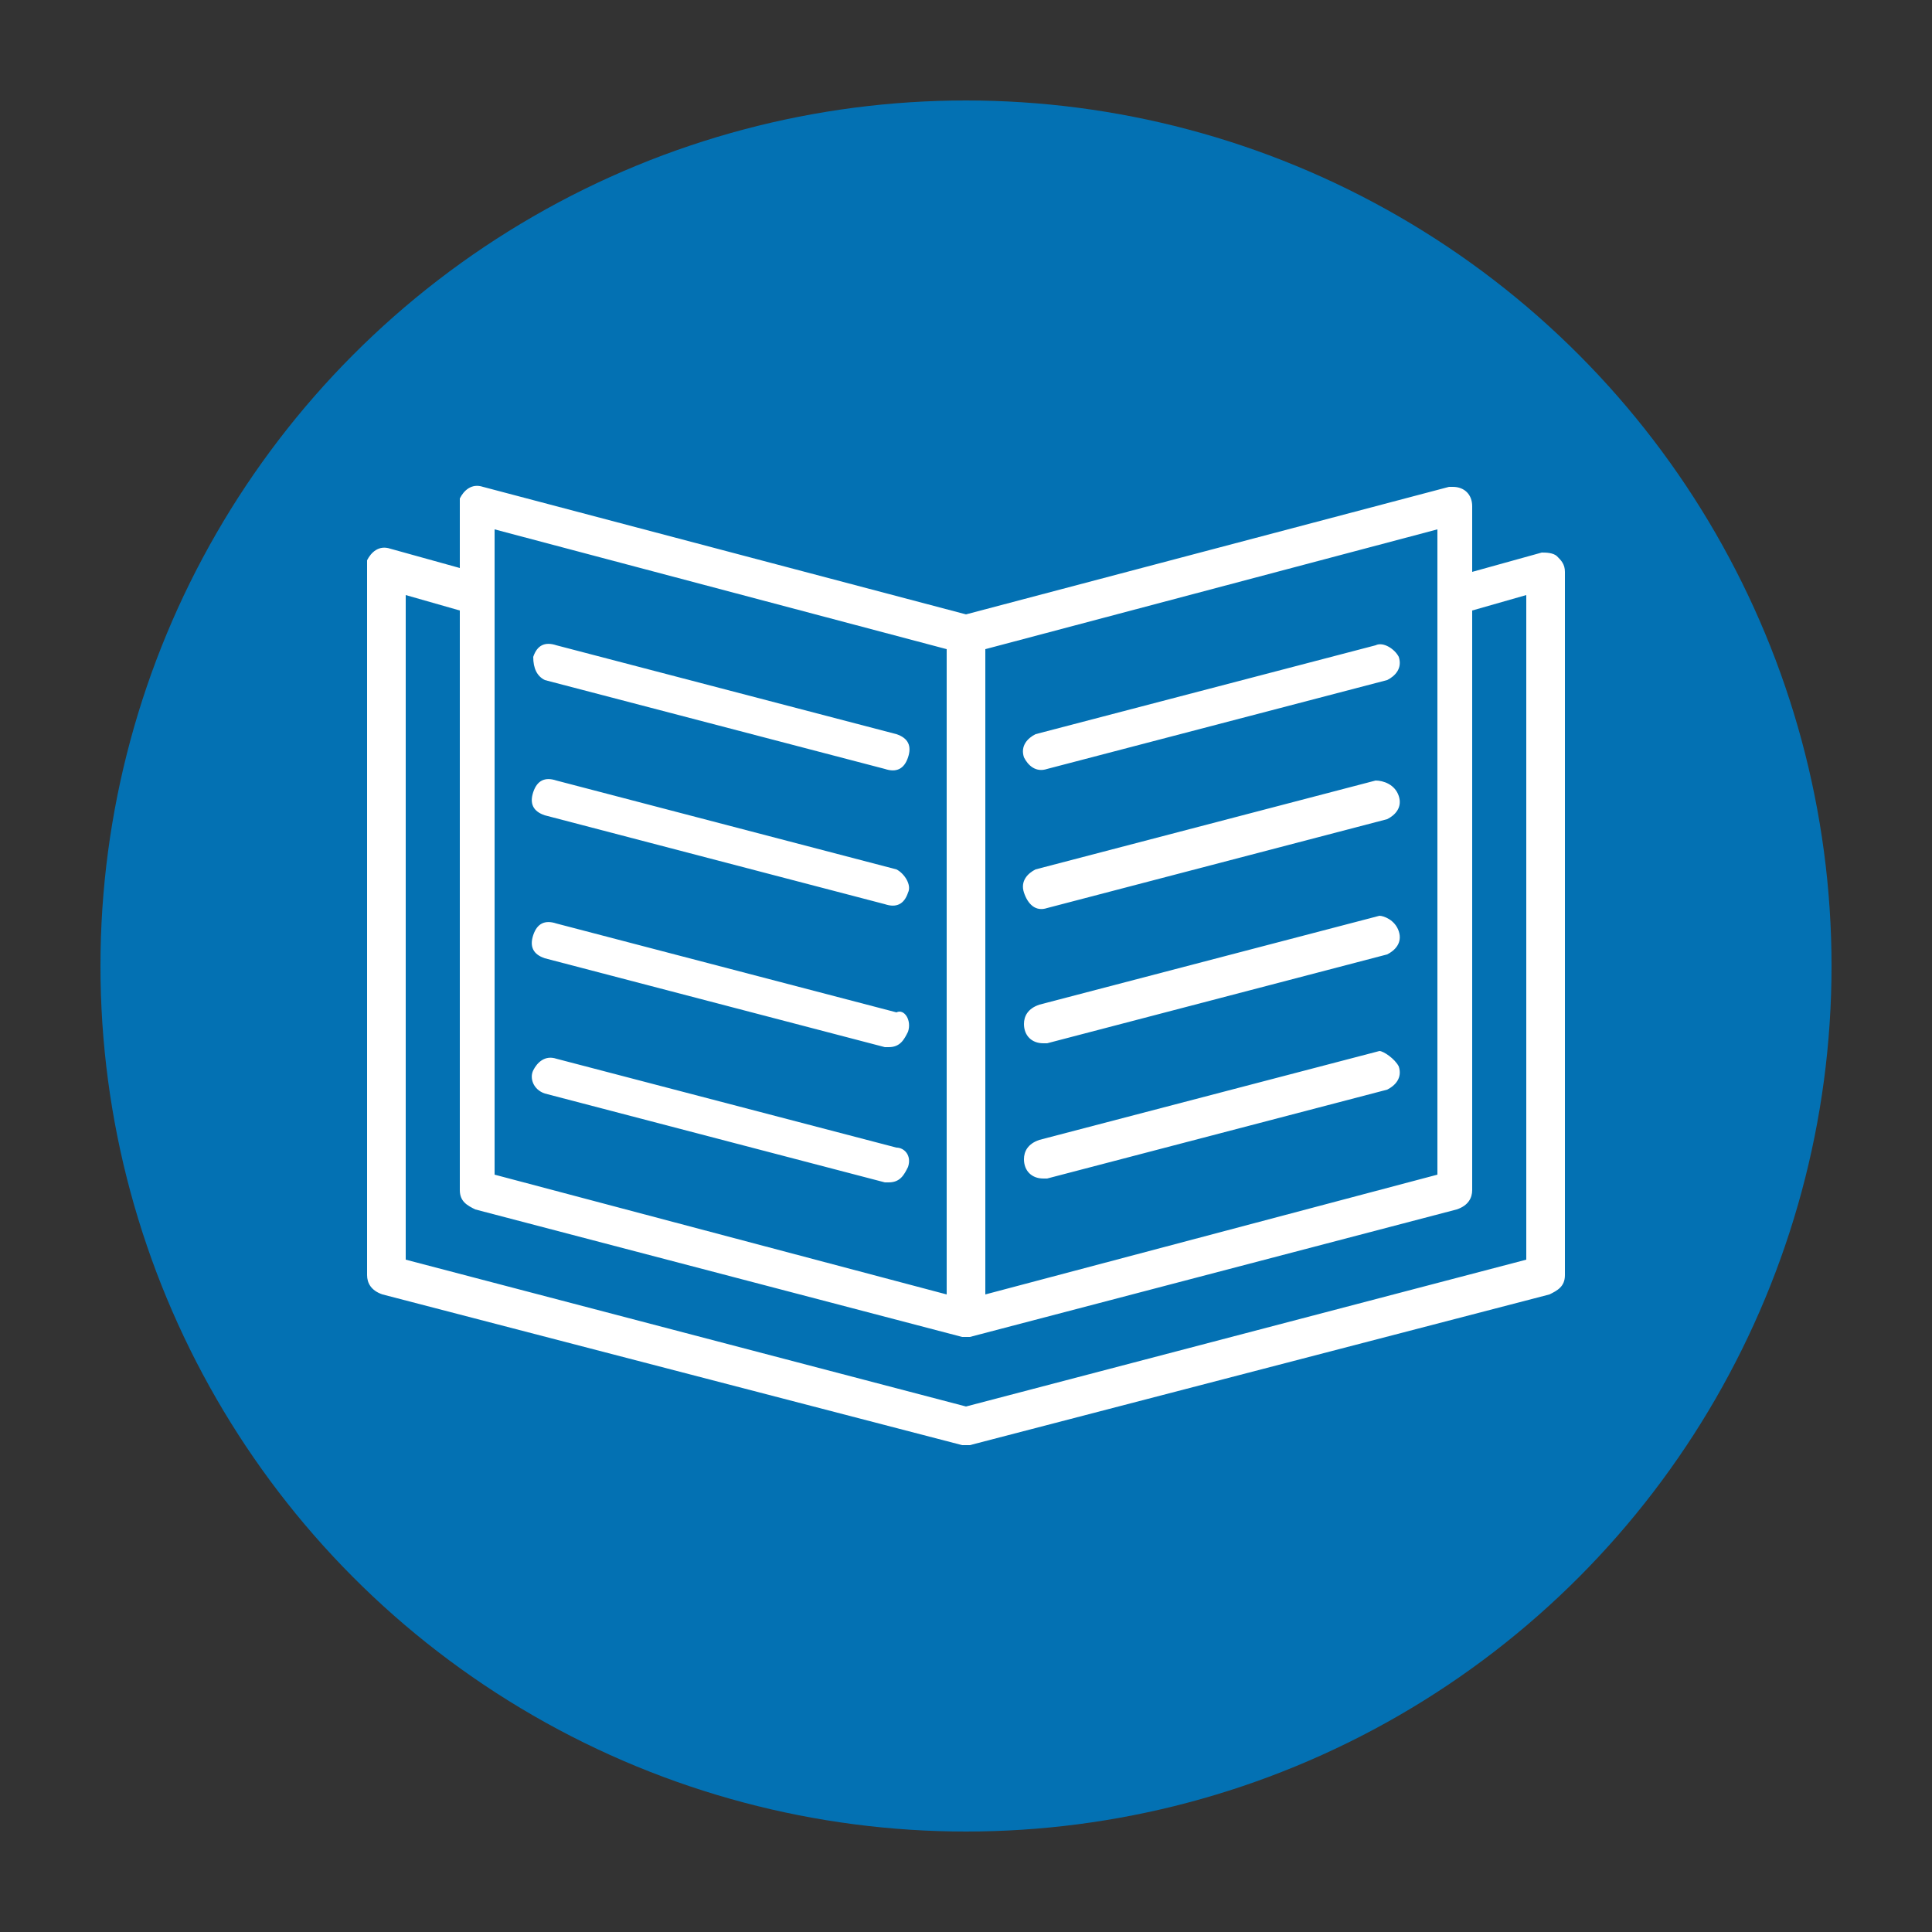
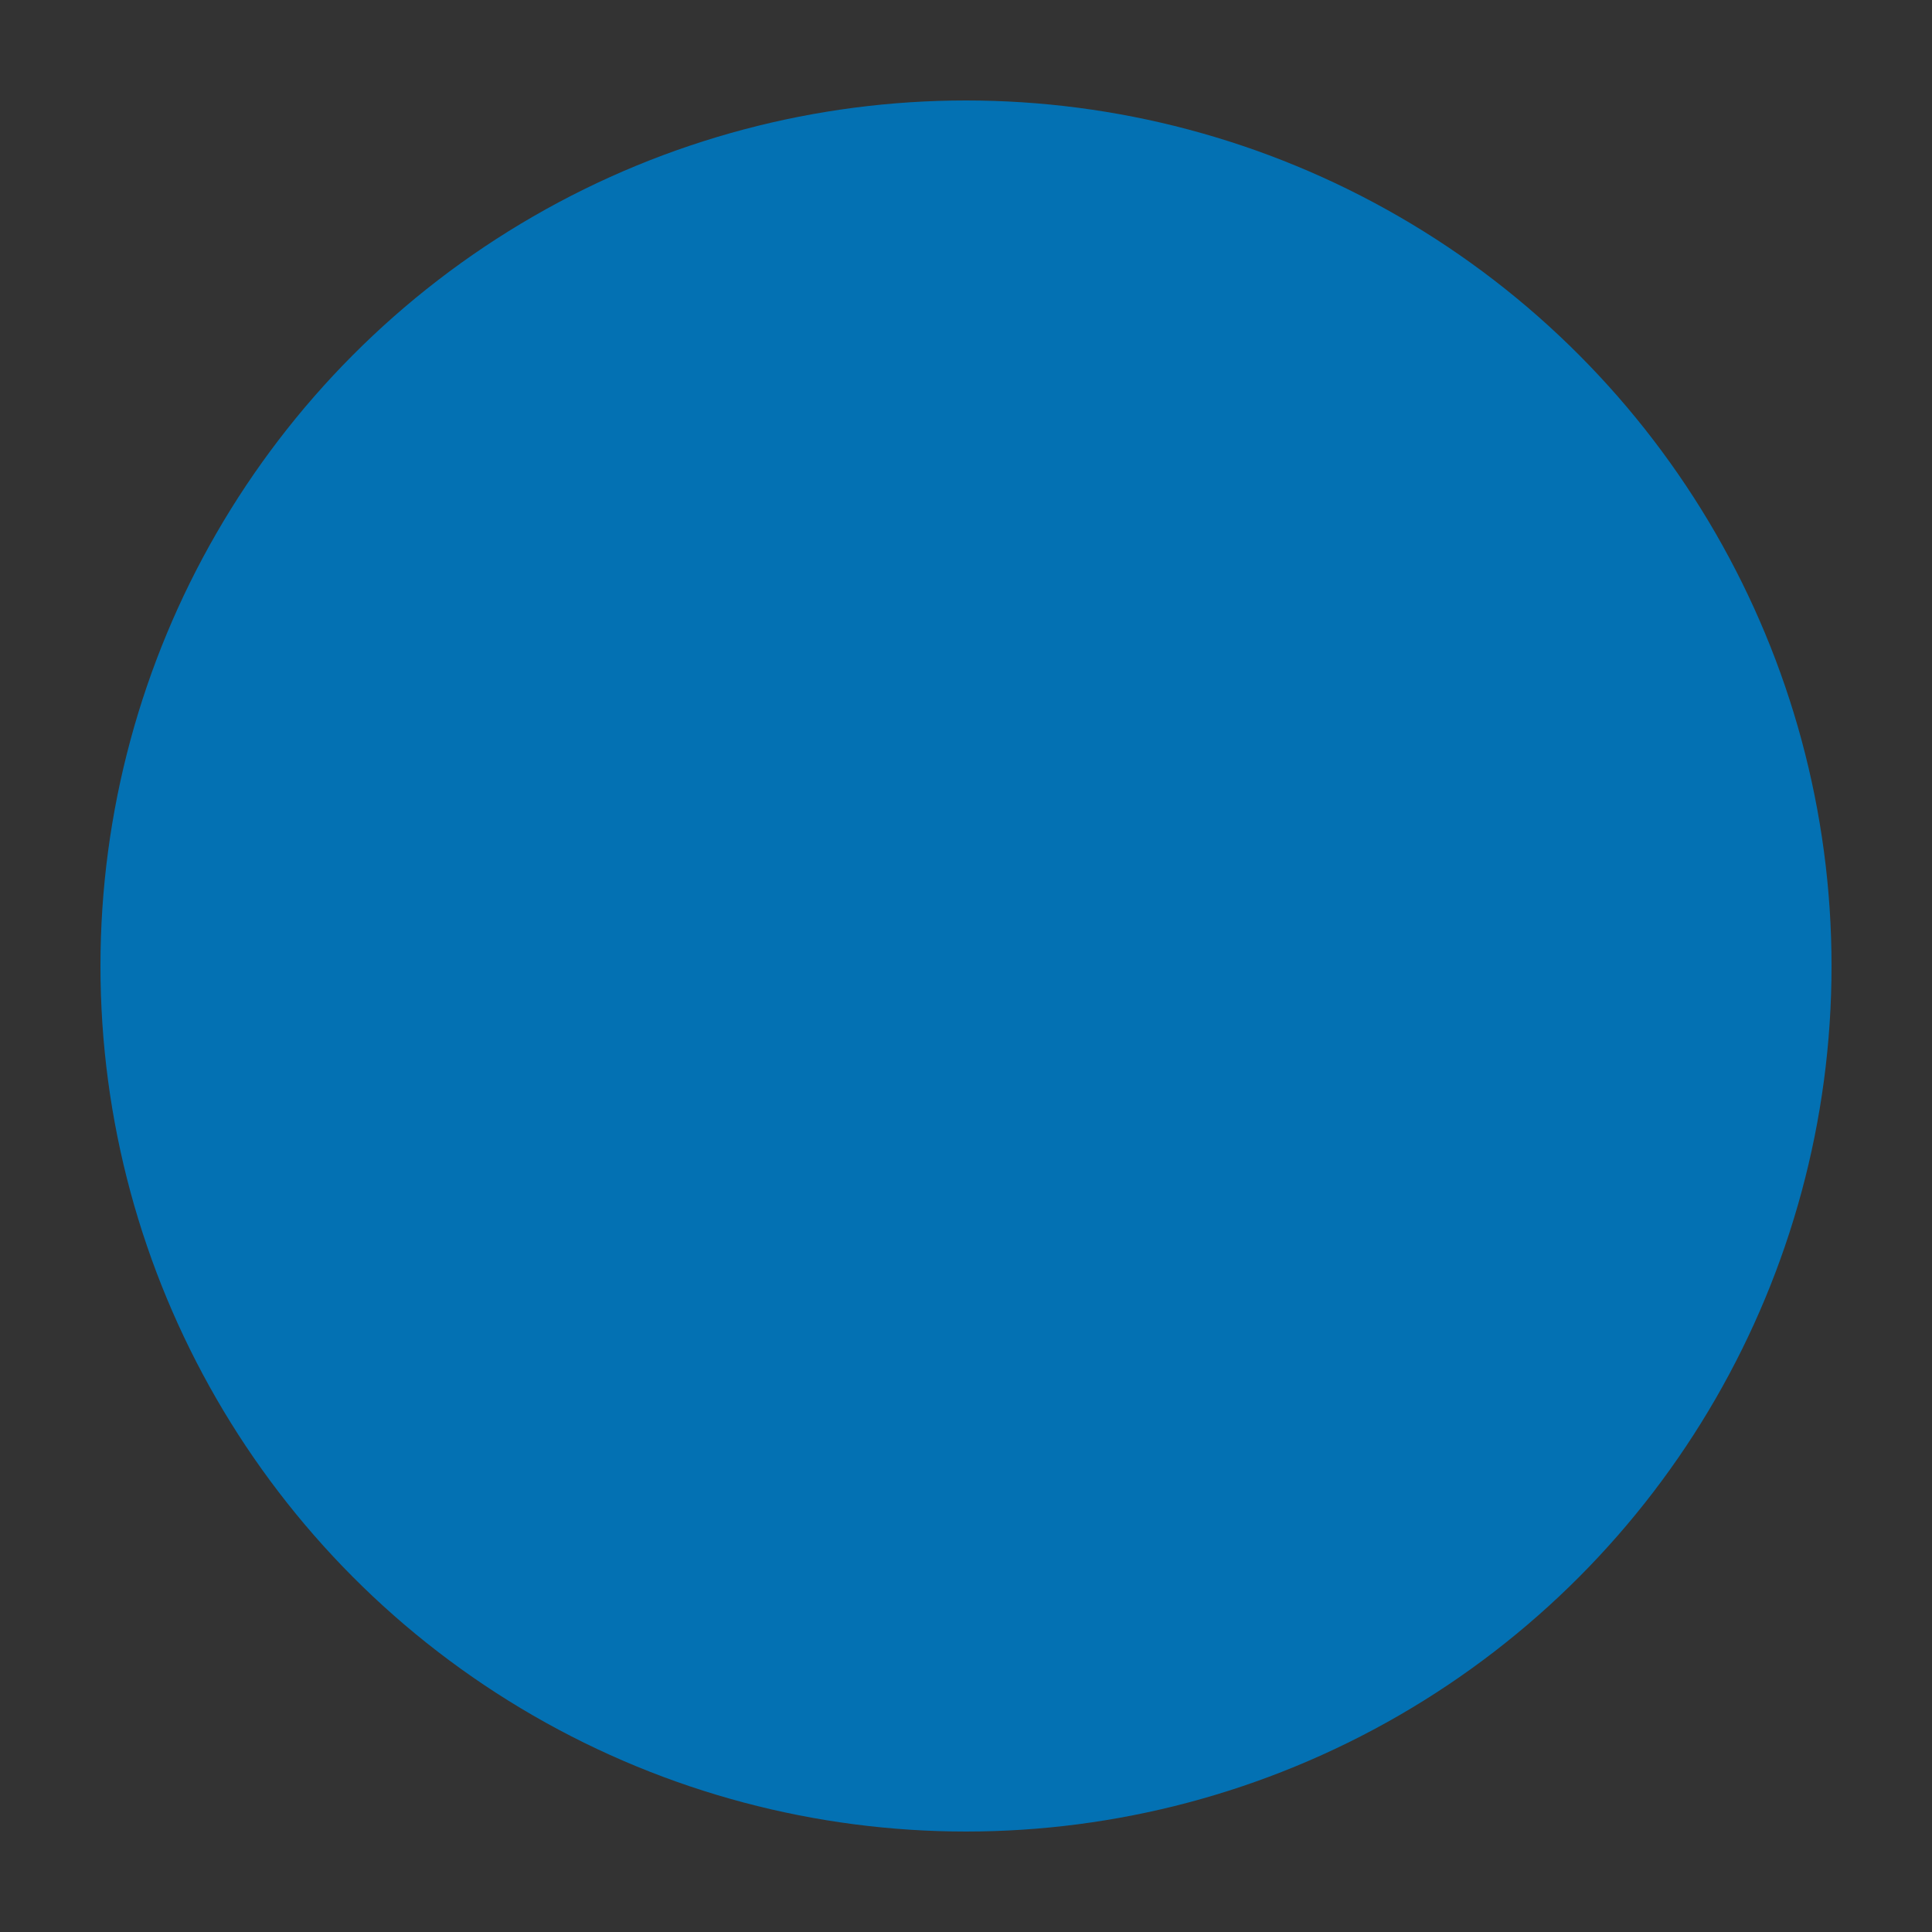
<svg xmlns="http://www.w3.org/2000/svg" version="1.1" id="Capa_1" x="0px" y="0px" viewBox="0 0 50 50" style="enable-background:new 0 0 50 50;" xml:space="preserve">
  <rect x="0" y="0" width="50" height="50" fill="#333333" stroke="none" />
  <style type="text/css">
	.st0{fill:#0371B3;}
	.st1{fill-rule:evenodd;clip-rule:evenodd;fill:#FFFFFF;}
</style>
  <g>
    <circle class="st0" cx="25" cy="25" r="22.4" />
-     <path class="st1" d="M36.2,17c0.1,0.3-0.1,0.5-0.3,0.6c0,0,0,0,0,0l-8.8,2.3c-0.3,0.1-0.5-0.1-0.6-0.3c-0.1-0.3,0.1-0.5,0.3-0.6   l8.8-2.3C35.8,16.6,36.1,16.8,36.2,17C36.2,17,36.2,17,36.2,17L36.2,17z M13.8,17c0.1-0.3,0.3-0.4,0.6-0.3l8.8,2.3   c0.3,0.1,0.4,0.3,0.3,0.6c-0.1,0.3-0.3,0.4-0.6,0.3l-8.8-2.3C13.9,17.5,13.8,17.3,13.8,17C13.8,17,13.8,17,13.8,17L13.8,17z    M23.5,23.1c-0.1,0.3-0.3,0.4-0.6,0.3c0,0,0,0,0,0l-8.8-2.3c-0.3-0.1-0.4-0.3-0.3-0.6c0.1-0.3,0.3-0.4,0.6-0.3l8.8,2.3   C23.4,22.6,23.6,22.9,23.5,23.1C23.5,23.1,23.5,23.1,23.5,23.1L23.5,23.1z M36.2,20.6c0.1,0.3-0.1,0.5-0.3,0.6c0,0,0,0,0,0   l-8.8,2.3c-0.3,0.1-0.5-0.1-0.6-0.4c-0.1-0.3,0.1-0.5,0.3-0.6l8.8-2.3C35.8,20.2,36.1,20.3,36.2,20.6   C36.2,20.6,36.2,20.6,36.2,20.6L36.2,20.6z M23.5,26.7c-0.1,0.2-0.2,0.4-0.5,0.4c0,0-0.1,0-0.1,0l-8.8-2.3   c-0.3-0.1-0.4-0.3-0.3-0.6c0.1-0.3,0.3-0.4,0.6-0.3l8.8,2.3C23.4,26.1,23.6,26.4,23.5,26.7C23.5,26.7,23.5,26.7,23.5,26.7   L23.5,26.7z M36.2,24.1c0.1,0.3-0.1,0.5-0.3,0.6c0,0,0,0,0,0L27.1,27c0,0-0.1,0-0.1,0c-0.3,0-0.5-0.2-0.5-0.5   c0-0.2,0.1-0.4,0.4-0.5l8.8-2.3C35.8,23.7,36.1,23.8,36.2,24.1C36.2,24.1,36.2,24.1,36.2,24.1L36.2,24.1z M36.2,27.6   c0.1,0.3-0.1,0.5-0.3,0.6c0,0,0,0,0,0l-8.8,2.3c0,0-0.1,0-0.1,0c-0.3,0-0.5-0.2-0.5-0.5c0-0.2,0.1-0.4,0.4-0.5l8.8-2.3   C35.8,27.2,36.1,27.4,36.2,27.6L36.2,27.6z M23.5,30.2c-0.1,0.2-0.2,0.4-0.5,0.4c0,0-0.1,0-0.1,0l-8.8-2.3   c-0.3-0.1-0.4-0.4-0.3-0.6c0.1-0.2,0.3-0.4,0.6-0.3l8.8,2.3C23.4,29.7,23.6,29.9,23.5,30.2C23.5,30.2,23.5,30.2,23.5,30.2   L23.5,30.2z M39.5,32.6V15.4l-1.4,0.4v15c0,0.2-0.1,0.4-0.4,0.5l-12.6,3.3c0,0-0.1,0-0.1,0c0,0-0.1,0-0.1,0l-12.6-3.3   c-0.2-0.1-0.4-0.2-0.4-0.5v-15l-1.4-0.4v17.2L25,36.4L39.5,32.6z M12.8,13.7v16.7l11.7,3.1V16.8L12.8,13.7z M25.5,16.8v16.7   l11.7-3.1V13.7C37.2,13.7,25.5,16.8,25.5,16.8z M40.3,14.4c-0.1-0.1-0.3-0.1-0.4-0.1l-1.8,0.5v-1.7c0-0.3-0.2-0.5-0.5-0.5   c0,0-0.1,0-0.1,0L25,15.9l-12.5-3.3c-0.3-0.1-0.5,0.1-0.6,0.3c0,0,0,0.1,0,0.1v1.7l-1.8-0.5c-0.3-0.1-0.5,0.1-0.6,0.3   c0,0,0,0.1,0,0.1V33c0,0.2,0.1,0.4,0.4,0.5l15,3.9c0,0,0.1,0,0.1,0c0,0,0.1,0,0.1,0l15-3.9c0.2-0.1,0.4-0.2,0.4-0.5V14.8   C40.5,14.6,40.4,14.5,40.3,14.4L40.3,14.4z" />
  </g>
</svg>